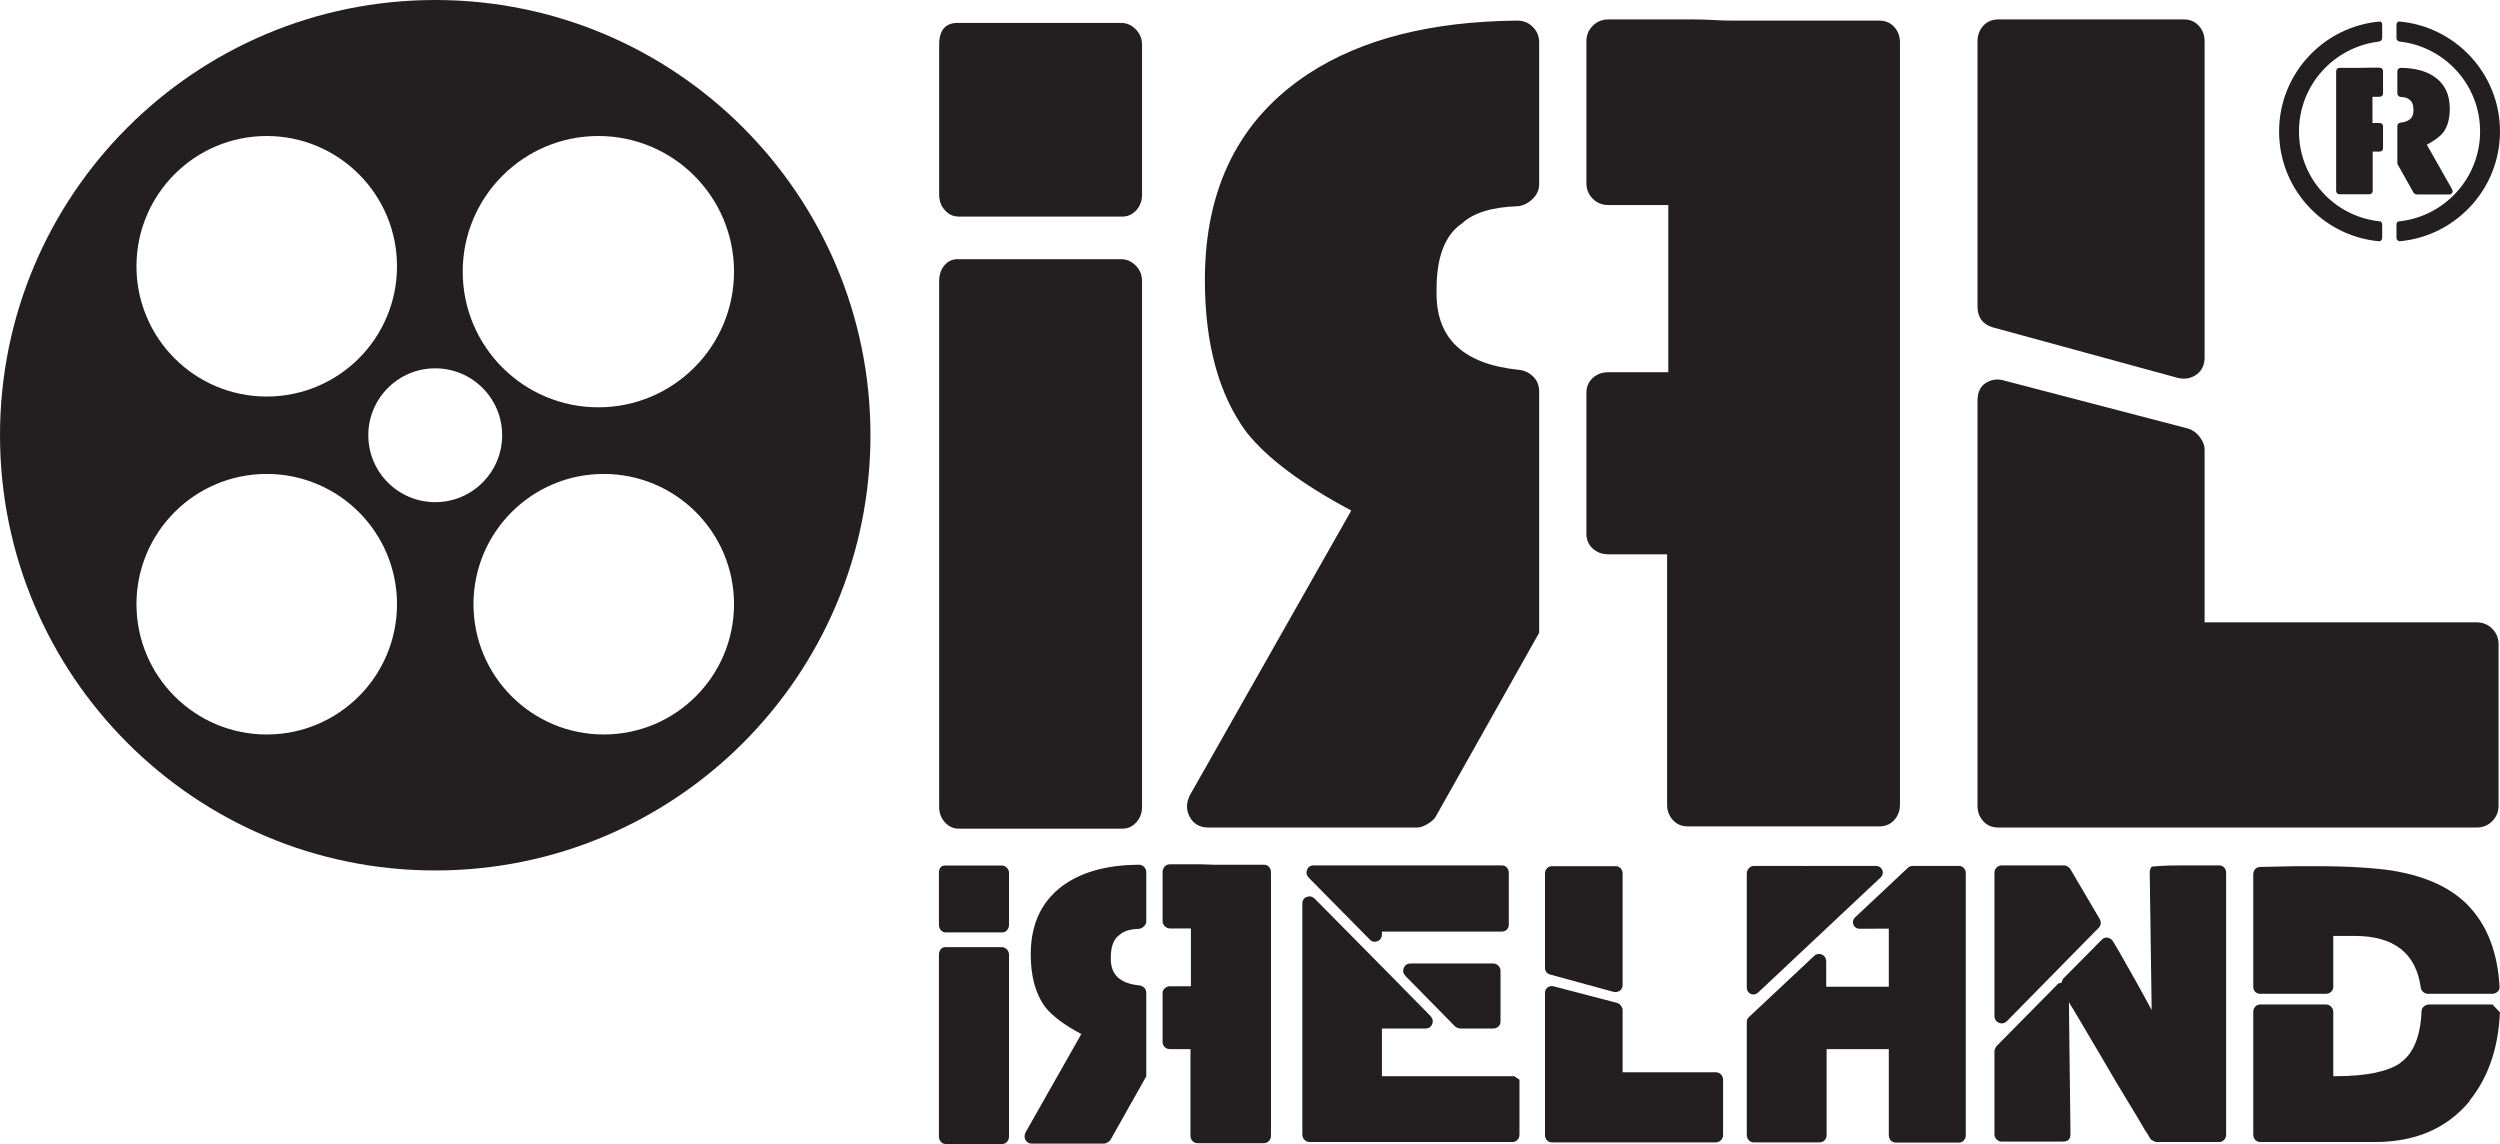
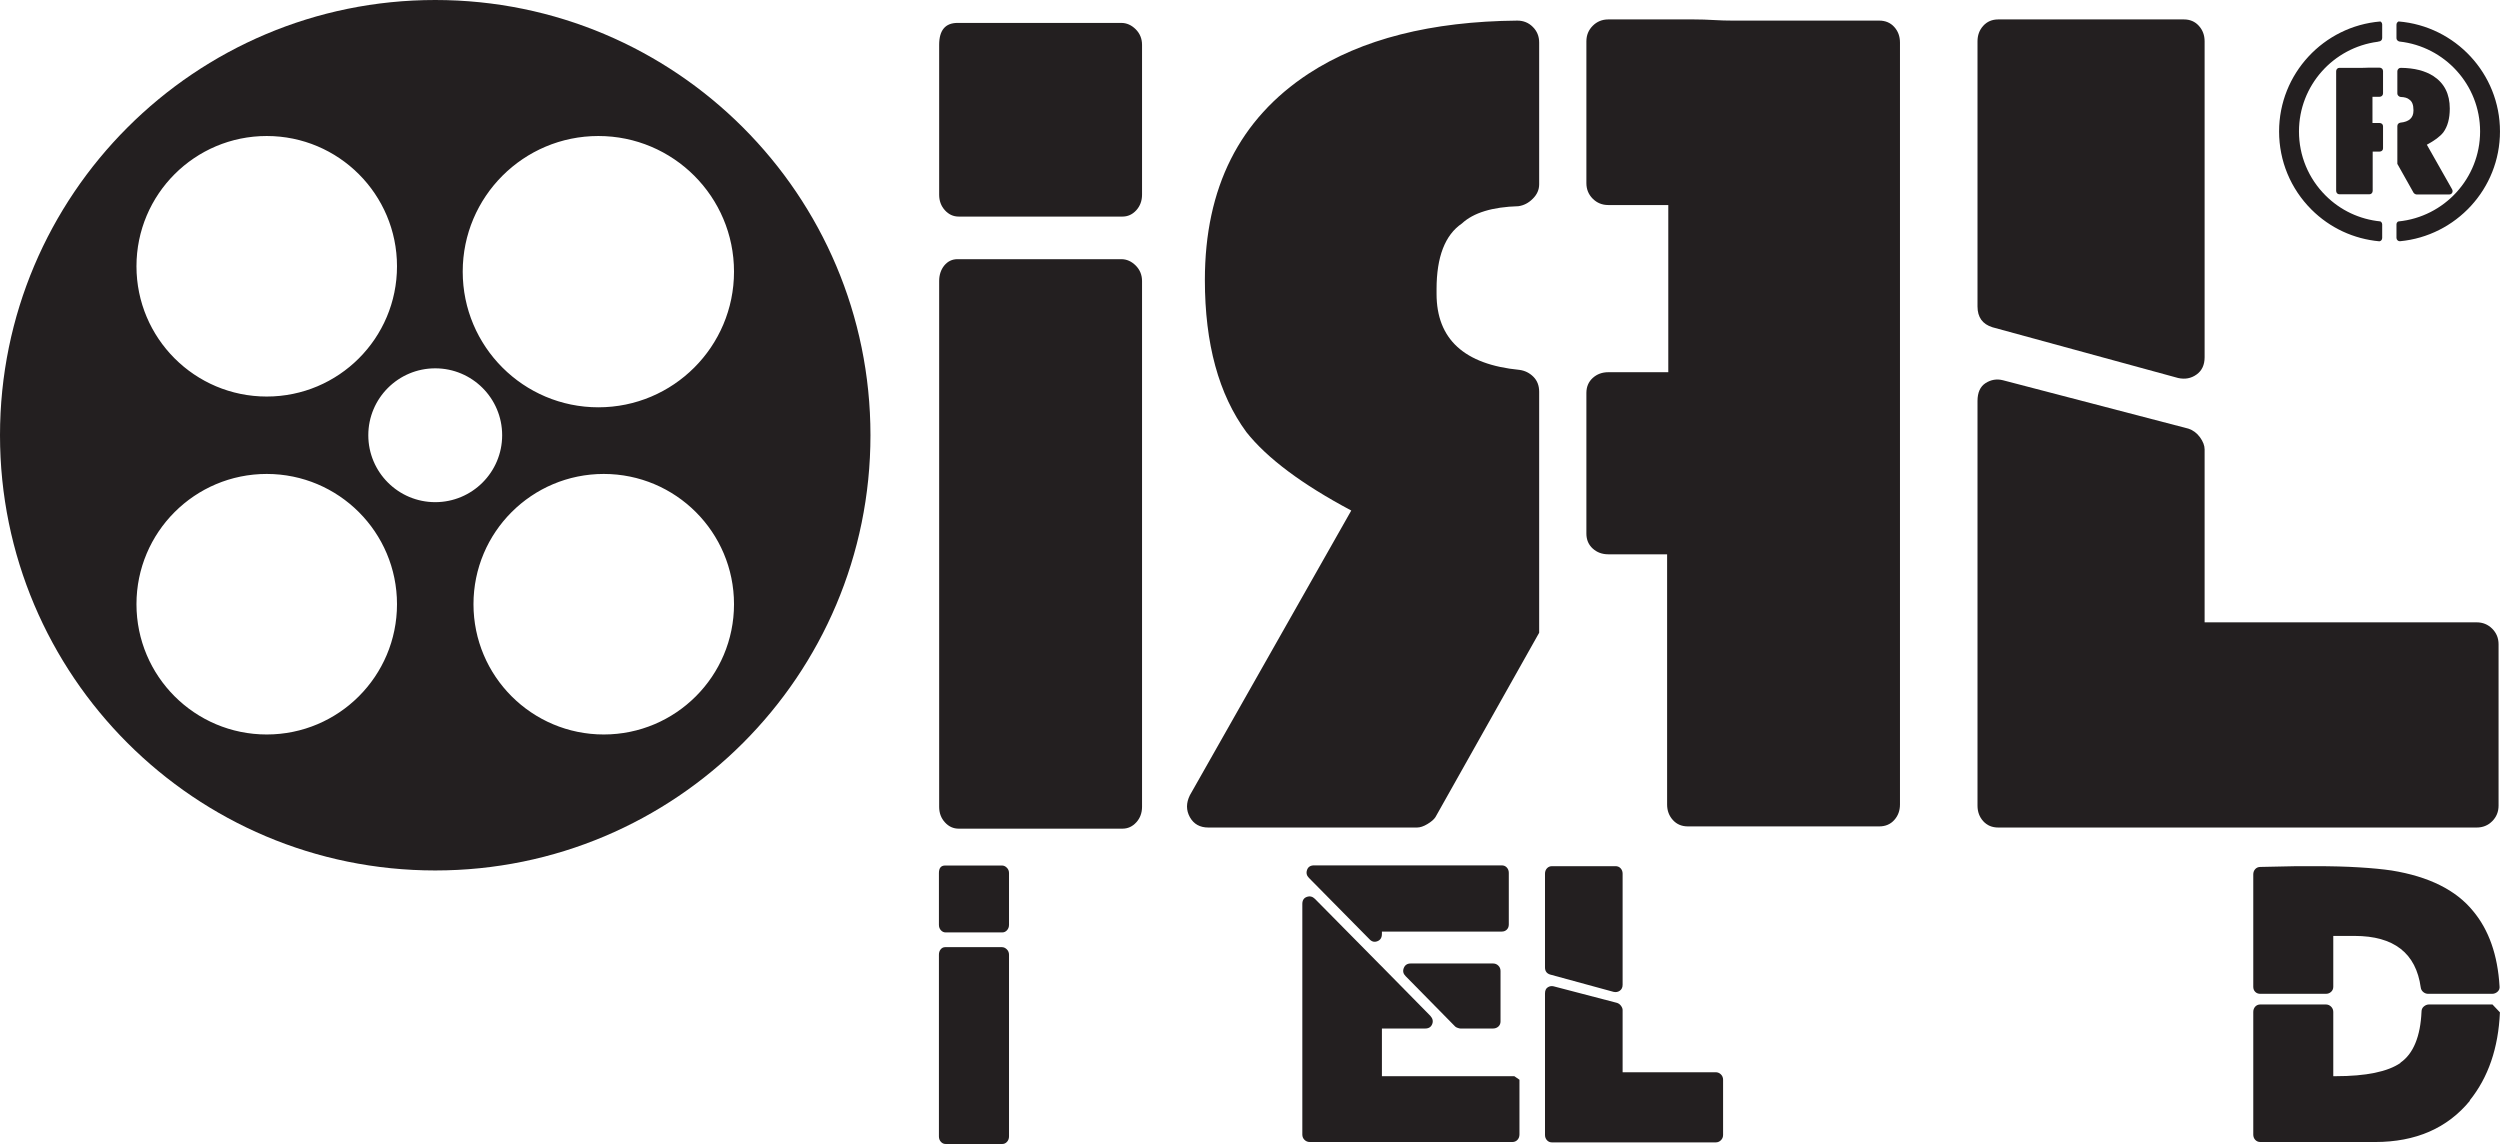
<svg xmlns="http://www.w3.org/2000/svg" width="380.12pt" height="173.94pt" viewBox="0 0 380.12 173.94" version="1.1">
  <defs>
    <clipPath id="clip1">
      <path d="M 346 3 L 380.121 3 L 380.121 37 L 346 37 Z M 346 3 " />
    </clipPath>
    <clipPath id="clip2">
      <path d="M 198 131 L 232 131 L 232 173.941 L 198 173.941 Z M 198 131 " />
    </clipPath>
    <clipPath id="clip3">
      <path d="M 234 131 L 262 131 L 262 173.941 L 234 173.941 Z M 234 131 " />
    </clipPath>
    <clipPath id="clip4">
      <path d="M 303 131 L 339 131 L 339 173.941 L 303 173.941 Z M 303 131 " />
    </clipPath>
    <clipPath id="clip5">
      <path d="M 342 131 L 380.121 131 L 380.121 173.941 L 342 173.941 Z M 342 131 " />
    </clipPath>
    <clipPath id="clip6">
      <path d="M 142 131 L 154 131 L 154 173.941 L 142 173.941 Z M 142 131 " />
    </clipPath>
    <clipPath id="clip7">
-       <path d="M 155 131 L 194 131 L 194 173.941 L 155 173.941 Z M 155 131 " />
-     </clipPath>
+       </clipPath>
    <clipPath id="clip8">
-       <path d="M 265 131 L 299 131 L 299 173.941 L 265 173.941 Z M 265 131 " />
-     </clipPath>
+       </clipPath>
  </defs>
  <g id="surface1">
    <path style=" stroke:none;fill-rule:nonzero;fill:rgb(13.699%,12.199%,12.5%);fill-opacity:1;" d="M 145.773 125.996 C 144.957 125.996 144.254 125.68 143.672 125.035 C 143.086 124.395 142.797 123.605 142.797 122.672 L 142.797 42.738 C 142.797 41.805 143.055 41.016 143.578 40.367 C 144.105 39.73 144.777 39.406 145.598 39.406 L 170.484 39.406 C 171.305 39.406 172.031 39.73 172.676 40.367 C 173.324 41.016 173.645 41.805 173.645 42.738 L 173.645 122.672 C 173.645 123.605 173.352 124.395 172.77 125.035 C 172.18 125.68 171.484 125.996 170.664 125.996 Z M 145.773 32.93 C 144.957 32.93 144.254 32.613 143.672 31.969 C 143.086 31.324 142.797 30.535 142.797 29.602 L 142.797 6.816 C 142.797 4.598 143.73 3.484 145.598 3.484 L 170.484 3.484 C 171.305 3.484 172.031 3.809 172.676 4.445 C 173.324 5.094 173.645 5.883 173.645 6.816 L 173.645 29.602 C 173.645 30.535 173.352 31.324 172.77 31.969 C 172.18 32.613 171.484 32.93 170.664 32.93 L 145.773 32.93 " />
    <path style=" stroke:none;fill-rule:nonzero;fill:rgb(13.699%,12.199%,12.5%);fill-opacity:1;" d="M 183.727 125.824 C 182.441 125.824 181.508 125.301 180.918 124.25 C 180.336 123.199 180.336 122.09 180.918 120.914 L 205.457 77.625 C 197.98 73.648 192.668 69.68 189.512 65.703 C 185.305 59.98 183.199 52.27 183.199 42.566 C 183.199 28.547 188.461 18.086 198.973 11.195 C 207.039 5.938 217.613 3.25 230.695 3.133 C 231.637 3.133 232.426 3.453 233.062 4.094 C 233.711 4.738 234.027 5.531 234.027 6.465 L 234.027 28.023 C 234.027 28.84 233.711 29.57 233.062 30.211 C 232.426 30.855 231.691 31.238 230.875 31.352 C 226.902 31.469 224.039 32.344 222.281 33.98 C 219.711 35.73 218.426 39.062 218.426 43.973 L 218.426 44.672 C 218.426 51.566 222.633 55.422 231.047 56.242 C 231.867 56.355 232.57 56.707 233.152 57.289 C 233.738 57.879 234.027 58.637 234.027 59.57 L 234.027 96.207 L 218.254 124.246 C 218.023 124.602 217.613 124.953 217.027 125.301 C 216.445 125.652 215.922 125.824 215.449 125.824 Z M 244.539 84.281 C 243.605 84.281 242.816 83.992 242.172 83.406 C 241.531 82.824 241.207 82.062 241.207 81.129 L 241.207 59.746 C 241.207 58.812 241.531 58.055 242.172 57.469 C 242.816 56.887 243.605 56.594 244.539 56.594 L 253.66 56.594 L 253.66 31.176 L 244.539 31.176 C 243.605 31.176 242.816 30.855 242.172 30.211 C 241.531 29.57 241.207 28.781 241.207 27.844 L 241.207 6.285 C 241.207 5.352 241.531 4.566 242.172 3.922 C 242.816 3.277 243.605 2.953 244.539 2.953 L 257.516 2.953 C 258.57 2.953 259.594 2.988 260.586 3.047 C 261.578 3.105 262.539 3.133 263.473 3.133 L 285.734 3.133 C 286.668 3.133 287.43 3.453 288.012 4.094 C 288.598 4.738 288.887 5.531 288.887 6.465 L 288.887 122.32 C 288.887 123.254 288.598 124.043 288.012 124.688 C 287.43 125.336 286.668 125.652 285.734 125.652 L 256.641 125.652 C 255.707 125.652 254.949 125.336 254.363 124.688 C 253.773 124.043 253.48 123.254 253.48 122.32 L 253.48 84.281 L 244.539 84.281 " />
    <path style=" stroke:none;fill-rule:nonzero;fill:rgb(13.699%,12.199%,12.5%);fill-opacity:1;" d="M 303.836 125.824 C 302.895 125.824 302.137 125.508 301.551 124.863 C 300.965 124.219 300.676 123.43 300.676 122.492 L 300.676 60.969 C 300.676 59.684 301.086 58.777 301.902 58.25 C 302.723 57.727 303.598 57.578 304.531 57.812 L 332.75 65.176 C 333.453 65.41 334.035 65.848 334.504 66.488 C 334.969 67.133 335.207 67.746 335.207 68.328 L 335.207 94.625 L 376.57 94.625 C 377.504 94.625 378.293 94.949 378.938 95.594 C 379.578 96.238 379.902 97.023 379.902 97.957 L 379.902 122.492 C 379.902 123.43 379.578 124.219 378.938 124.863 C 378.293 125.508 377.504 125.824 376.57 125.824 Z M 335.207 54.32 C 335.207 55.488 334.797 56.363 333.98 56.945 C 333.16 57.535 332.227 57.707 331.176 57.473 L 302.957 49.762 C 301.438 49.293 300.676 48.238 300.676 46.605 L 300.676 6.285 C 300.676 5.352 300.965 4.566 301.551 3.922 C 302.137 3.277 302.895 2.953 303.836 2.953 L 332.055 2.953 C 332.988 2.953 333.742 3.277 334.328 3.922 C 334.914 4.566 335.207 5.352 335.207 6.285 L 335.207 54.32 " />
    <path style=" stroke:none;fill-rule:nonzero;fill:rgb(13.699%,12.199%,12.5%);fill-opacity:1;" d="M 367.426 29.566 C 367.352 29.566 367.27 29.539 367.18 29.484 C 367.086 29.43 367.023 29.375 366.984 29.316 L 364.512 24.918 L 364.512 19.172 C 364.512 19.023 364.555 18.906 364.648 18.812 C 364.742 18.723 364.852 18.668 364.98 18.648 C 366.297 18.52 366.961 17.914 366.961 16.832 L 366.961 16.723 C 366.961 15.953 366.758 15.43 366.355 15.156 C 366.078 14.898 365.629 14.762 365.008 14.742 C 364.879 14.727 364.762 14.664 364.664 14.566 C 364.562 14.465 364.512 14.352 364.512 14.223 L 364.512 10.84 C 364.512 10.691 364.562 10.57 364.664 10.469 C 364.762 10.367 364.887 10.316 365.035 10.316 C 367.086 10.336 368.746 10.758 370.012 11.582 C 371.66 12.664 372.484 14.305 372.484 16.504 C 372.484 18.027 372.156 19.234 371.496 20.133 C 371 20.758 370.168 21.379 368.996 22.004 L 372.844 28.797 C 372.934 28.98 372.934 29.152 372.844 29.32 C 372.754 29.484 372.605 29.566 372.402 29.566 Z M 360.762 23.047 L 360.762 29.016 C 360.762 29.16 360.715 29.285 360.621 29.387 C 360.531 29.488 360.41 29.539 360.266 29.539 L 355.699 29.539 C 355.555 29.539 355.434 29.488 355.344 29.387 C 355.25 29.285 355.207 29.16 355.207 29.016 L 355.207 10.84 C 355.207 10.691 355.25 10.57 355.344 10.469 C 355.434 10.367 355.555 10.316 355.699 10.316 L 359.191 10.316 C 359.34 10.316 359.492 10.312 359.645 10.305 C 359.801 10.293 359.961 10.289 360.129 10.289 L 361.816 10.289 C 361.961 10.289 362.086 10.34 362.188 10.441 C 362.285 10.543 362.336 10.664 362.336 10.812 L 362.336 14.195 C 362.336 14.34 362.285 14.465 362.188 14.566 C 362.086 14.664 361.961 14.715 361.816 14.715 L 360.73 14.715 L 360.73 18.703 L 361.816 18.703 C 361.961 18.703 362.086 18.75 362.188 18.84 C 362.285 18.934 362.336 19.051 362.336 19.199 L 362.336 22.555 C 362.336 22.699 362.285 22.82 362.188 22.91 C 362.086 23.004 361.961 23.047 361.816 23.047 L 360.762 23.047 " />
    <g clip-path="url(#clip1)" clip-rule="nonzero">
      <path style=" stroke:none;fill-rule:nonzero;fill:rgb(13.699%,12.199%,12.5%);fill-opacity:1;" d="M 364.695 3.262 C 364.637 3.289 364.582 3.324 364.531 3.375 C 364.43 3.477 364.379 3.602 364.379 3.746 L 364.379 5.812 C 364.379 5.941 364.43 6.055 364.531 6.156 C 364.621 6.246 364.727 6.289 364.836 6.316 C 371.719 7.07 377.094 12.902 377.094 19.984 C 377.094 27.113 371.641 32.98 364.688 33.668 C 364.637 33.695 364.574 33.703 364.531 33.75 C 364.43 33.852 364.379 33.965 364.379 34.094 L 364.379 36.16 C 364.379 36.305 364.43 36.43 364.531 36.531 C 364.633 36.633 364.754 36.68 364.902 36.68 C 364.902 36.68 364.906 36.68 364.91 36.68 C 373.426 35.879 380.117 28.707 380.117 19.984 C 380.117 11.188 373.316 3.965 364.695 3.262 Z M 361.93 3.266 C 353.324 3.977 346.531 11.195 346.531 19.984 C 346.531 24.469 348.277 28.688 351.449 31.859 C 354.258 34.664 357.887 36.336 361.789 36.691 C 361.891 36.668 361.98 36.633 362.055 36.559 C 362.156 36.457 362.207 36.332 362.207 36.188 L 362.207 34.121 C 362.207 33.973 362.156 33.852 362.055 33.75 C 362.016 33.715 361.973 33.691 361.93 33.664 C 358.781 33.352 355.855 31.988 353.59 29.719 C 350.988 27.117 349.555 23.66 349.555 19.984 C 349.555 13.004 354.781 7.238 361.52 6.352 L 361.684 6.309 C 361.828 6.309 361.953 6.258 362.055 6.156 C 362.156 6.055 362.207 5.934 362.207 5.785 L 362.207 3.719 C 362.207 3.574 362.156 3.449 362.055 3.348 C 362.016 3.312 361.973 3.289 361.93 3.266 " />
    </g>
    <path style=" stroke:none;fill-rule:nonzero;fill:rgb(13.699%,12.199%,12.5%);fill-opacity:1;" d="M 90.98 61.93 C 79.59 61.93 70.355 52.695 70.355 41.305 C 70.355 29.914 79.59 20.68 90.98 20.68 C 102.371 20.68 111.605 29.914 111.605 41.305 C 111.605 52.695 102.371 61.93 90.98 61.93 Z M 91.801 111.676 C 80.859 111.676 71.992 102.805 71.992 91.867 C 71.992 80.93 80.859 72.062 91.801 72.062 C 102.738 72.062 111.605 80.93 111.605 91.867 C 111.605 102.805 102.738 111.676 91.801 111.676 Z M 66.176 76.352 C 60.559 76.352 56 71.797 56 66.176 C 56 60.559 60.559 56.004 66.176 56.004 C 71.797 56.004 76.352 60.559 76.352 66.176 C 76.352 71.797 71.797 76.352 66.176 76.352 Z M 40.555 111.676 C 29.617 111.676 20.75 102.805 20.75 91.867 C 20.75 80.93 29.617 72.062 40.555 72.062 C 51.496 72.062 60.363 80.93 60.363 91.867 C 60.363 102.805 51.496 111.676 40.555 111.676 Z M 40.555 20.68 C 51.496 20.68 60.363 29.551 60.363 40.488 C 60.363 51.426 51.496 60.293 40.555 60.293 C 29.617 60.293 20.75 51.426 20.75 40.488 C 20.75 29.551 29.617 20.68 40.555 20.68 Z M 66.176 0 C 29.629 0 0 29.629 0 66.176 C 0 102.727 29.629 132.352 66.176 132.352 C 102.727 132.352 132.352 102.727 132.352 66.176 C 132.352 29.629 102.727 0 66.176 0 " />
    <g clip-path="url(#clip2)" clip-rule="nonzero">
      <path style=" stroke:none;fill-rule:nonzero;fill:rgb(13.699%,12.199%,12.5%);fill-opacity:1;" d="M 222.043 156.383 C 221.961 156.383 221.832 156.352 221.652 156.293 C 221.469 156.234 221.34 156.164 221.262 156.086 L 213.715 148.414 C 213.352 148.055 213.262 147.645 213.441 147.188 C 213.621 146.73 213.973 146.496 214.492 146.496 L 227.012 146.496 C 227.332 146.496 227.602 146.605 227.824 146.828 C 228.043 147.047 228.152 147.316 228.152 147.637 L 228.152 155.309 C 228.152 155.625 228.043 155.883 227.824 156.086 C 227.602 156.281 227.332 156.383 227.012 156.383 Z M 210.117 141.645 L 210.117 142.004 C 210.117 142.562 209.887 142.934 209.43 143.109 C 208.969 143.293 208.559 143.18 208.199 142.781 L 199.031 133.492 C 198.672 133.137 198.574 132.727 198.734 132.27 C 198.891 131.809 199.254 131.578 199.812 131.578 L 228.332 131.578 C 228.652 131.578 228.91 131.688 229.109 131.906 C 229.309 132.125 229.41 132.398 229.41 132.715 L 229.41 140.562 C 229.41 140.887 229.309 141.145 229.109 141.344 C 228.91 141.543 228.652 141.645 228.332 141.645 Z M 199.152 173.641 C 198.832 173.641 198.562 173.527 198.344 173.309 C 198.125 173.094 198.016 172.82 198.016 172.5 L 198.016 137.449 C 198.016 136.895 198.242 136.531 198.703 136.371 C 199.164 136.211 199.57 136.312 199.934 136.672 L 209.758 146.617 L 210 146.855 L 217.488 154.465 C 217.848 154.863 217.938 155.285 217.758 155.723 C 217.578 156.164 217.227 156.383 216.707 156.383 L 210.117 156.383 L 210.117 163.633 L 230.25 163.633 L 231.031 164.172 L 231.031 172.5 C 231.031 172.82 230.926 173.094 230.73 173.309 C 230.527 173.527 230.27 173.641 229.949 173.641 L 199.152 173.641 " />
    </g>
    <g clip-path="url(#clip3)" clip-rule="nonzero">
      <path style=" stroke:none;fill-rule:nonzero;fill:rgb(13.699%,12.199%,12.5%);fill-opacity:1;" d="M 235.992 173.699 C 235.668 173.699 235.41 173.59 235.211 173.367 C 235.012 173.152 234.914 172.883 234.914 172.562 L 234.914 151.051 C 234.914 150.609 235.051 150.301 235.332 150.121 C 235.609 149.941 235.91 149.891 236.23 149.969 L 245.875 152.488 C 246.117 152.57 246.316 152.719 246.473 152.938 C 246.633 153.156 246.715 153.367 246.715 153.566 L 246.715 163.031 L 260.855 163.031 C 261.176 163.031 261.445 163.145 261.664 163.363 C 261.883 163.582 261.992 163.855 261.992 164.172 L 261.992 172.562 C 261.992 172.883 261.883 173.152 261.664 173.367 C 261.445 173.59 261.176 173.699 260.855 173.699 Z M 246.715 149.73 C 246.715 150.133 246.574 150.43 246.293 150.633 C 246.016 150.832 245.695 150.891 245.336 150.809 L 235.691 148.176 C 235.172 148.016 234.914 147.656 234.914 147.098 L 234.914 132.836 C 234.914 132.516 235.012 132.246 235.211 132.027 C 235.41 131.809 235.668 131.699 235.992 131.699 L 245.637 131.699 C 245.953 131.699 246.215 131.809 246.414 132.027 C 246.613 132.246 246.715 132.516 246.715 132.836 L 246.715 149.73 " />
    </g>
    <g clip-path="url(#clip4)" clip-rule="nonzero">
-       <path style=" stroke:none;fill-rule:nonzero;fill:rgb(13.699%,12.199%,12.5%);fill-opacity:1;" d="M 305.168 155.242 C 304.809 155.605 304.398 155.695 303.938 155.516 C 303.48 155.336 303.25 154.965 303.25 154.406 L 303.25 132.715 C 303.25 132.398 303.359 132.125 303.578 131.906 C 303.801 131.688 304.07 131.578 304.391 131.578 L 313.855 131.578 C 314.016 131.578 314.191 131.637 314.395 131.758 C 314.594 131.879 314.73 132.016 314.812 132.176 L 319.25 139.727 C 319.527 140.246 319.469 140.703 319.066 141.105 Z M 304.391 173.578 C 304.07 173.578 303.801 173.469 303.578 173.25 C 303.359 173.031 303.25 172.762 303.25 172.438 L 303.25 159.797 C 303.25 159.719 303.289 159.59 303.371 159.41 C 303.449 159.23 303.527 159.102 303.609 159.02 L 312.719 149.793 C 312.875 149.551 313.113 149.434 313.438 149.434 C 313.516 149.191 313.598 148.992 313.676 148.836 L 319.547 142.902 C 319.828 142.621 320.137 142.512 320.477 142.57 C 320.816 142.633 321.086 142.82 321.285 143.145 L 322.246 144.758 C 323.043 146.156 323.852 147.586 324.672 149.043 C 325.492 150.504 326.316 152.012 327.156 153.566 L 326.859 132.535 C 326.859 132.457 326.895 132.305 326.977 132.09 C 327.055 131.867 327.137 131.758 327.219 131.758 C 328.176 131.68 329.031 131.629 329.793 131.605 C 330.555 131.59 331.312 131.578 332.07 131.578 C 332.828 131.578 333.629 131.578 334.469 131.578 C 335.305 131.578 336.281 131.578 337.402 131.578 C 337.723 131.578 337.98 131.688 338.18 131.906 C 338.383 132.125 338.48 132.398 338.48 132.715 L 338.48 172.5 C 338.48 172.82 338.383 173.094 338.18 173.309 C 337.98 173.527 337.723 173.641 337.402 173.641 L 327.875 173.641 C 327.754 173.641 327.586 173.578 327.367 173.457 C 327.145 173.34 326.996 173.223 326.918 173.102 C 326.836 172.938 326.738 172.762 326.617 172.562 C 326.496 172.359 326.336 172.121 326.137 171.84 C 325.578 170.844 324.738 169.438 323.621 167.617 C 322.504 165.797 321.145 163.512 319.547 160.758 L 315.832 154.465 C 315.633 154.105 315.422 153.754 315.203 153.418 C 314.984 153.078 314.773 152.73 314.574 152.367 L 314.812 172.438 C 314.812 173.199 314.434 173.578 313.676 173.578 L 304.391 173.578 " />
-     </g>
+       </g>
    <g clip-path="url(#clip5)" clip-rule="nonzero">
      <path style=" stroke:none;fill-rule:nonzero;fill:rgb(13.699%,12.199%,12.5%);fill-opacity:1;" d="M 380.109 153.926 C 379.871 159.355 378.336 163.832 375.496 167.348 L 375.559 167.348 C 372.125 171.543 367.309 173.641 361.117 173.641 L 343.684 173.641 C 343.363 173.641 343.102 173.527 342.902 173.309 C 342.703 173.094 342.605 172.82 342.605 172.5 L 342.605 153.867 C 342.605 153.551 342.703 153.277 342.902 153.055 C 343.102 152.84 343.363 152.727 343.684 152.727 L 353.629 152.727 C 353.949 152.727 354.219 152.84 354.438 153.059 C 354.656 153.277 354.77 153.551 354.77 153.867 L 354.77 163.633 L 355.125 163.633 C 359.758 163.633 363.055 162.957 365.012 161.598 L 364.953 161.598 C 365.949 160.918 366.719 159.918 367.258 158.602 C 367.801 157.281 368.109 155.688 368.188 153.805 C 368.188 153.488 368.309 153.23 368.547 153.027 C 368.789 152.828 369.047 152.727 369.328 152.727 L 378.973 152.727 Z M 369.207 151.109 C 368.926 151.109 368.676 151.02 368.457 150.84 C 368.238 150.66 368.109 150.43 368.07 150.148 C 367.348 144.922 363.996 142.305 358.004 142.305 L 354.77 142.305 L 354.77 150.031 C 354.77 150.352 354.656 150.609 354.438 150.809 C 354.219 151.012 353.949 151.109 353.629 151.109 L 343.684 151.109 C 343.363 151.109 343.102 151.012 342.902 150.809 C 342.703 150.609 342.605 150.352 342.605 150.031 L 342.605 132.957 C 342.605 132.637 342.703 132.367 342.902 132.145 C 343.102 131.93 343.363 131.816 343.684 131.816 L 349.254 131.699 L 351.949 131.699 C 354.508 131.699 356.754 131.758 358.691 131.879 C 360.629 131.996 362.277 132.156 363.633 132.355 C 369.305 133.273 373.441 135.332 376.035 138.531 C 378.434 141.406 379.77 145.219 380.051 149.973 C 380.09 150.293 379.992 150.562 379.754 150.781 C 379.512 151 379.234 151.109 378.914 151.109 L 369.207 151.109 " />
    </g>
    <g clip-path="url(#clip6)" clip-rule="nonzero">
      <path style=" stroke:none;fill-rule:nonzero;fill:rgb(13.699%,12.199%,12.5%);fill-opacity:1;" d="M 143.789 173.941 C 143.5 173.941 143.262 173.836 143.059 173.609 C 142.859 173.391 142.762 173.113 142.762 172.789 L 142.762 145.16 C 142.762 144.844 142.844 144.566 143.027 144.348 C 143.207 144.125 143.441 144.012 143.723 144.012 L 152.324 144.012 C 152.609 144.012 152.863 144.125 153.086 144.348 C 153.309 144.566 153.418 144.844 153.418 145.16 L 153.418 172.789 C 153.418 173.113 153.312 173.391 153.117 173.609 C 152.91 173.836 152.676 173.941 152.387 173.941 Z M 143.789 141.773 C 143.5 141.773 143.262 141.66 143.059 141.438 C 142.859 141.219 142.762 140.949 142.762 140.621 L 142.762 132.746 C 142.762 131.98 143.078 131.598 143.723 131.598 L 152.324 131.598 C 152.609 131.598 152.863 131.703 153.086 131.934 C 153.309 132.152 153.418 132.426 153.418 132.746 L 153.418 140.621 C 153.418 140.949 153.312 141.219 153.117 141.438 C 152.914 141.66 152.676 141.773 152.387 141.773 L 143.789 141.773 " />
    </g>
    <g clip-path="url(#clip7)" clip-rule="nonzero">
      <path style=" stroke:none;fill-rule:nonzero;fill:rgb(13.699%,12.199%,12.5%);fill-opacity:1;" d="M 156.902 173.883 C 156.453 173.883 156.137 173.699 155.93 173.34 C 155.734 172.98 155.734 172.594 155.93 172.184 L 164.41 157.227 C 161.828 155.848 159.992 154.477 158.906 153.098 C 157.449 151.125 156.723 148.457 156.723 145.102 C 156.723 140.262 158.543 136.645 162.172 134.262 C 164.961 132.445 168.617 131.516 173.137 131.477 C 173.461 131.477 173.73 131.586 173.953 131.809 C 174.18 132.031 174.289 132.301 174.289 132.629 L 174.289 140.074 C 174.289 140.359 174.18 140.613 173.953 140.832 C 173.73 141.059 173.484 141.191 173.199 141.227 C 171.828 141.27 170.836 141.57 170.23 142.141 C 169.344 142.738 168.895 143.895 168.895 145.594 L 168.895 145.836 C 168.895 148.219 170.352 149.551 173.258 149.832 C 173.547 149.871 173.785 149.996 173.988 150.195 C 174.188 150.395 174.289 150.66 174.289 150.984 L 174.289 163.645 L 168.84 173.332 C 168.754 173.457 168.617 173.582 168.41 173.699 C 168.211 173.82 168.031 173.883 167.867 173.883 Z M 177.922 159.52 C 177.602 159.52 177.328 159.422 177.105 159.219 C 176.883 159.02 176.77 158.758 176.77 158.434 L 176.77 151.043 C 176.77 150.719 176.883 150.453 177.105 150.258 C 177.328 150.059 177.602 149.957 177.922 149.957 L 181.074 149.957 L 181.074 141.168 L 177.922 141.168 C 177.598 141.168 177.328 141.059 177.105 140.832 C 176.883 140.613 176.77 140.34 176.77 140.02 L 176.77 132.566 C 176.77 132.246 176.883 131.973 177.105 131.746 C 177.328 131.523 177.598 131.41 177.922 131.41 L 182.41 131.41 C 182.773 131.41 183.125 131.426 183.469 131.445 C 183.809 131.465 184.145 131.477 184.469 131.477 L 192.16 131.477 C 192.48 131.477 192.742 131.586 192.945 131.809 C 193.148 132.031 193.25 132.301 193.25 132.629 L 193.25 172.672 C 193.25 172.992 193.145 173.266 192.945 173.484 C 192.742 173.715 192.48 173.82 192.16 173.82 L 182.105 173.82 C 181.777 173.82 181.52 173.715 181.312 173.484 C 181.113 173.27 181.008 172.992 181.008 172.672 L 181.008 159.52 L 177.922 159.52 " />
    </g>
    <g clip-path="url(#clip8)" clip-rule="nonzero">
      <path style=" stroke:none;fill-rule:nonzero;fill:rgb(13.699%,12.199%,12.5%);fill-opacity:1;" d="M 266.602 151.207 C 266.863 151.207 267.102 151.102 267.281 150.934 L 267.285 150.941 L 285.949 133.414 L 285.945 133.406 C 286.148 133.223 286.277 132.965 286.277 132.672 C 286.277 132.117 285.828 131.668 285.273 131.664 L 276.348 131.664 C 275.988 131.664 275.641 131.645 275.297 131.664 C 274.957 131.684 274.625 131.664 274.305 131.664 L 266.676 131.664 C 266.359 131.664 266.098 131.809 265.898 132.027 C 265.699 132.25 265.594 132.52 265.594 132.844 L 265.594 150.219 L 265.598 150.219 C 265.609 150.77 266.051 151.207 266.602 151.207 Z M 298.598 131.98 C 298.398 131.762 298.141 131.664 297.824 131.664 L 290.781 131.664 L 290.773 131.668 C 290.512 131.668 290.277 131.777 290.098 131.941 L 290.09 131.945 L 290.074 131.957 C 290.074 131.961 290.07 131.961 290.07 131.965 L 282.129 139.422 C 282.121 139.43 282.109 139.434 282.105 139.438 C 282.09 139.445 282.086 139.465 282.074 139.477 L 282.027 139.52 L 282.035 139.523 C 281.855 139.707 281.734 139.941 281.734 140.215 C 281.734 140.77 282.184 141.215 282.734 141.215 C 282.746 141.215 282.754 141.211 282.762 141.211 L 287.188 141.203 L 287.188 150.031 L 277.672 150.031 L 277.672 146.098 C 277.672 146.098 277.656 146.07 277.652 146.066 C 277.641 145.789 277.531 145.535 277.348 145.352 C 277.23 145.234 277.082 145.16 276.922 145.105 C 276.836 145.062 276.738 145.047 276.637 145.051 C 276.621 145.047 276.609 145.039 276.59 145.039 C 276.293 145.039 276.027 145.16 275.832 145.352 C 275.832 145.352 267.648 153.027 265.918 154.645 C 265.723 154.832 265.594 155.086 265.594 155.379 C 265.594 155.402 265.605 155.422 265.609 155.441 L 265.594 155.449 L 265.594 172.559 C 265.594 172.879 265.699 173.148 265.898 173.367 C 266.098 173.594 266.359 173.699 266.676 173.699 L 276.648 173.699 C 276.973 173.699 277.23 173.594 277.434 173.367 C 277.633 173.148 277.734 172.879 277.734 172.559 L 277.734 159.516 L 287.188 159.516 L 287.188 172.598 C 287.188 172.918 287.289 173.184 287.484 173.398 C 287.684 173.617 287.941 173.73 288.258 173.73 L 297.824 173.73 C 298.141 173.73 298.398 173.617 298.598 173.398 C 298.797 173.184 298.895 172.918 298.895 172.598 L 298.895 132.777 C 298.895 132.461 298.797 132.191 298.598 131.98 " />
    </g>
  </g>
</svg>